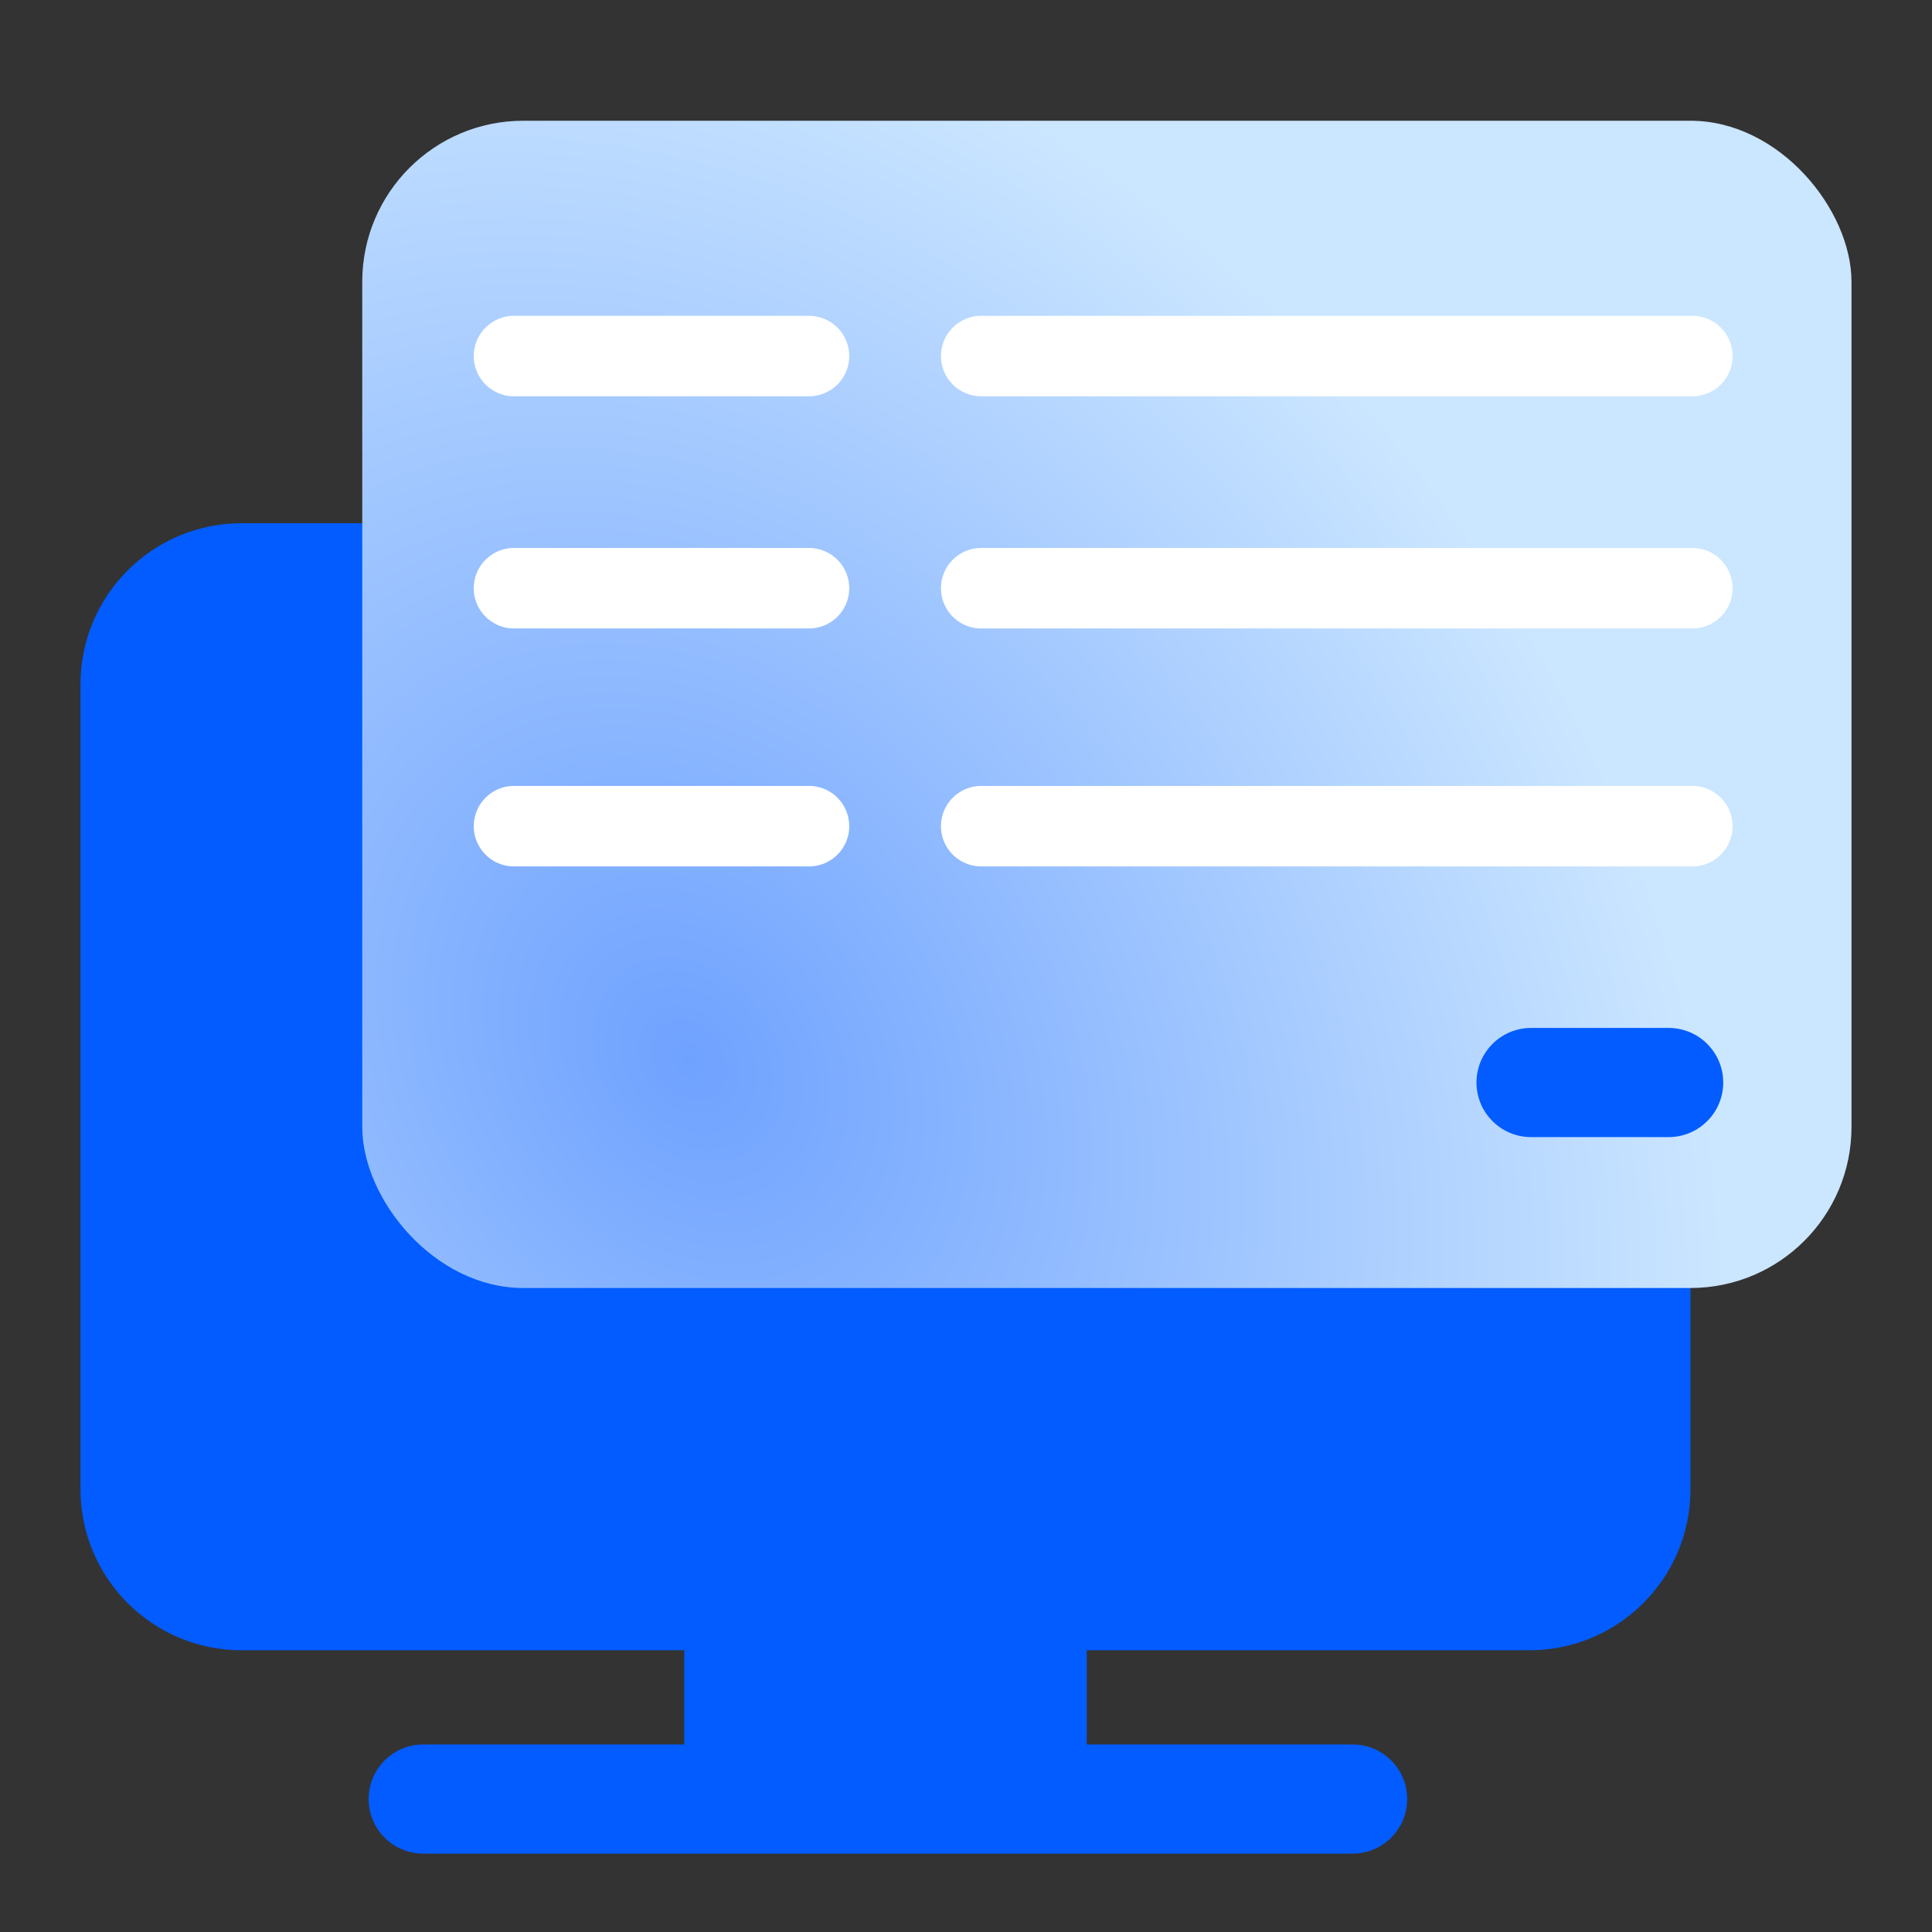
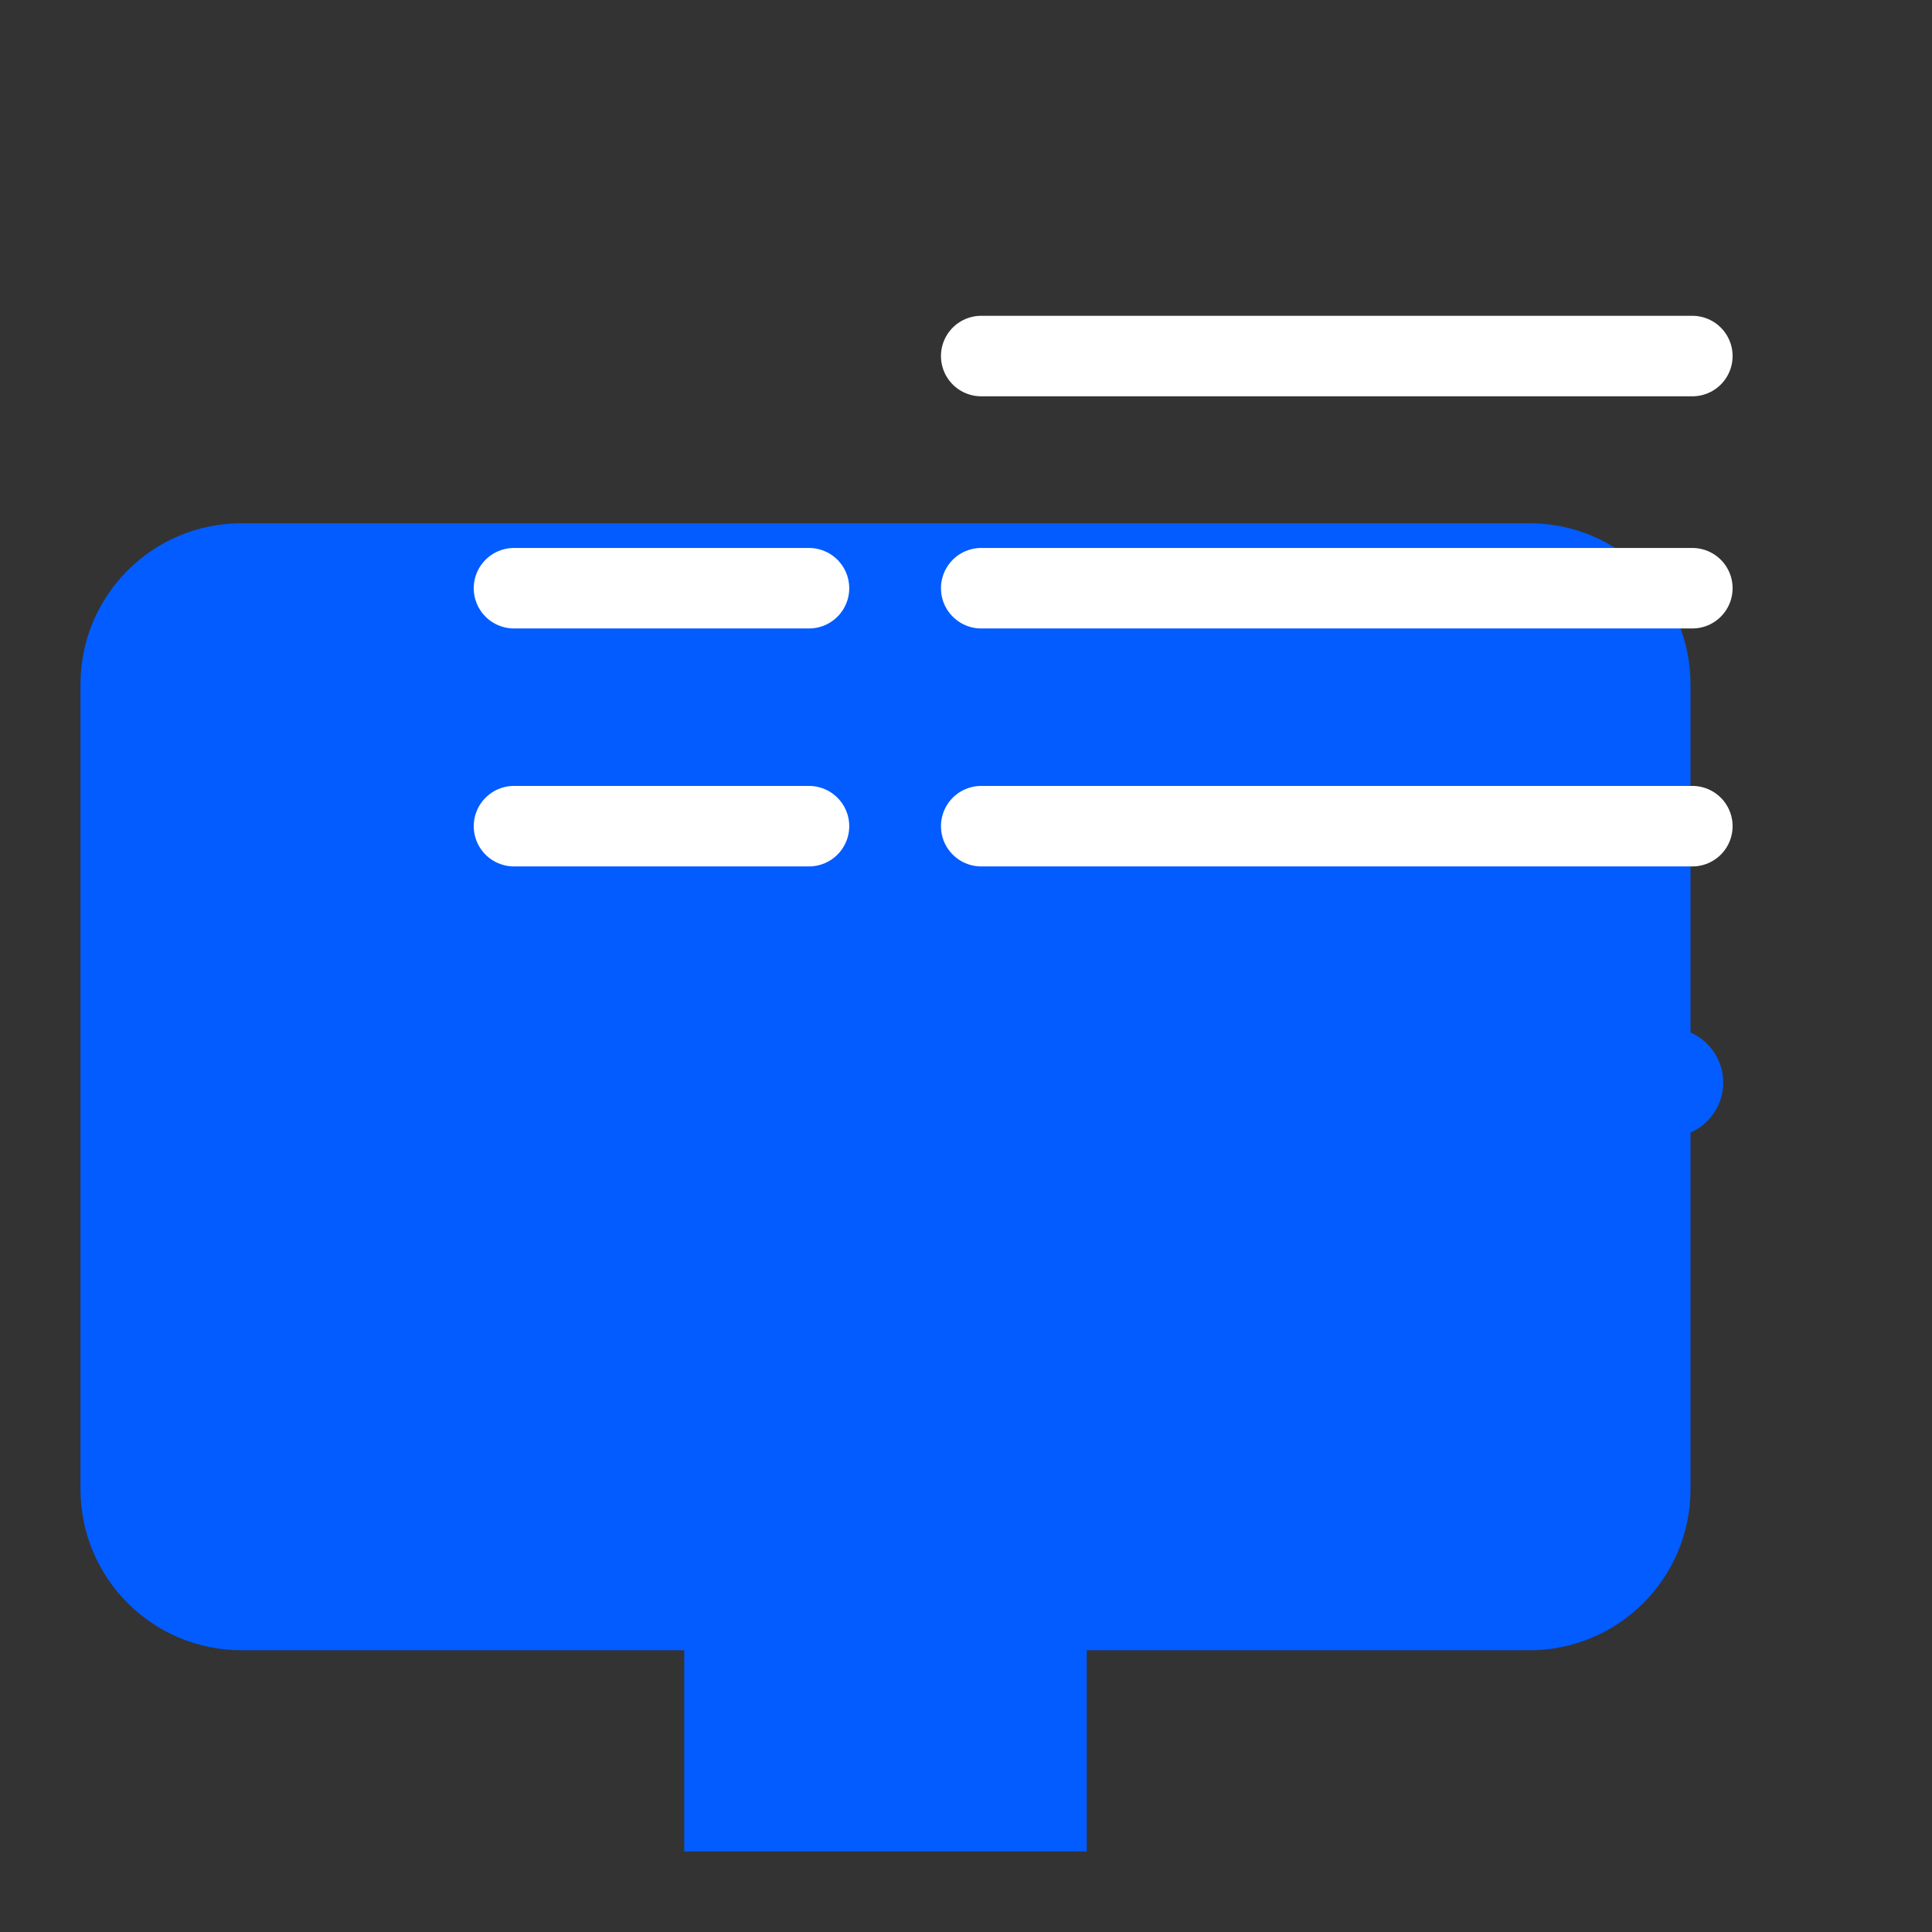
<svg xmlns="http://www.w3.org/2000/svg" width="48" height="48" viewBox="0 0 48 48" fill="none">
  <rect x="0" y="0" width="48" height="48" fill="#333333" stroke="none" />
  <g id="Frame 337468">
    <g id="Group 337351">
      <path id="Rectangle 2571" d="M2 17C2 14.791 3.791 13 6 13H38C40.209 13 42 14.791 42 17V37C42 39.209 40.209 41 38 41H6C3.791 41 2 39.209 2 37V17Z" fill="#025CFF" />
-       <rect id="Rectangle 2573" x="9" y="3" width="37" height="29" rx="4" fill="url(#paint0_radial_4528_1909)" />
      <path id="Vector 732" d="M24.378 8.846H42.046" stroke="white" stroke-width="2" stroke-linecap="round" />
-       <path id="Vector 733" d="M12.77 8.846H20.099" stroke="white" stroke-width="2" stroke-linecap="round" />
      <path id="Vector 734" d="M24.378 14.614H42.046" stroke="white" stroke-width="2" stroke-linecap="round" />
      <path id="Vector 736" d="M24.378 20.526H42.046" stroke="white" stroke-width="2" stroke-linecap="round" />
      <path id="Vector 735" d="M12.77 14.614H20.099" stroke="white" stroke-width="2" stroke-linecap="round" />
      <path id="Vector 737" d="M12.77 20.526H20.099" stroke="white" stroke-width="2" stroke-linecap="round" />
-       <path id="Rectangle 2572" d="M9.159 44.697C9.159 43.948 9.766 43.341 10.515 43.341H33.605C34.354 43.341 34.961 43.948 34.961 44.697C34.961 45.446 34.354 46.053 33.605 46.053H10.515C9.766 46.053 9.159 45.446 9.159 44.697Z" fill="#025CFF" />
      <path id="Rectangle 2575" d="M36.683 26.895C36.683 26.146 37.29 25.539 38.039 25.539H41.457C42.206 25.539 42.813 26.146 42.813 26.895C42.813 27.644 42.206 28.251 41.457 28.251H38.039C37.29 28.251 36.683 27.644 36.683 26.895Z" fill="#025CFF" />
-       <path id="Rectangle 2574" d="M17 38H27V46H17V38Z" fill="#025CFF" />
+       <path id="Rectangle 2574" d="M17 38H27V46H17Z" fill="#025CFF" />
    </g>
  </g>
  <defs>
    <radialGradient id="paint0_radial_4528_1909" cx="0" cy="0" r="1" gradientUnits="userSpaceOnUse" gradientTransform="translate(17.134 26.371) rotate(-34.596) scale(23.366 29.732)">
      <stop stop-color="#6FA2FF" />
      <stop offset="1" stop-color="#CBE6FF" />
    </radialGradient>
  </defs>
</svg>